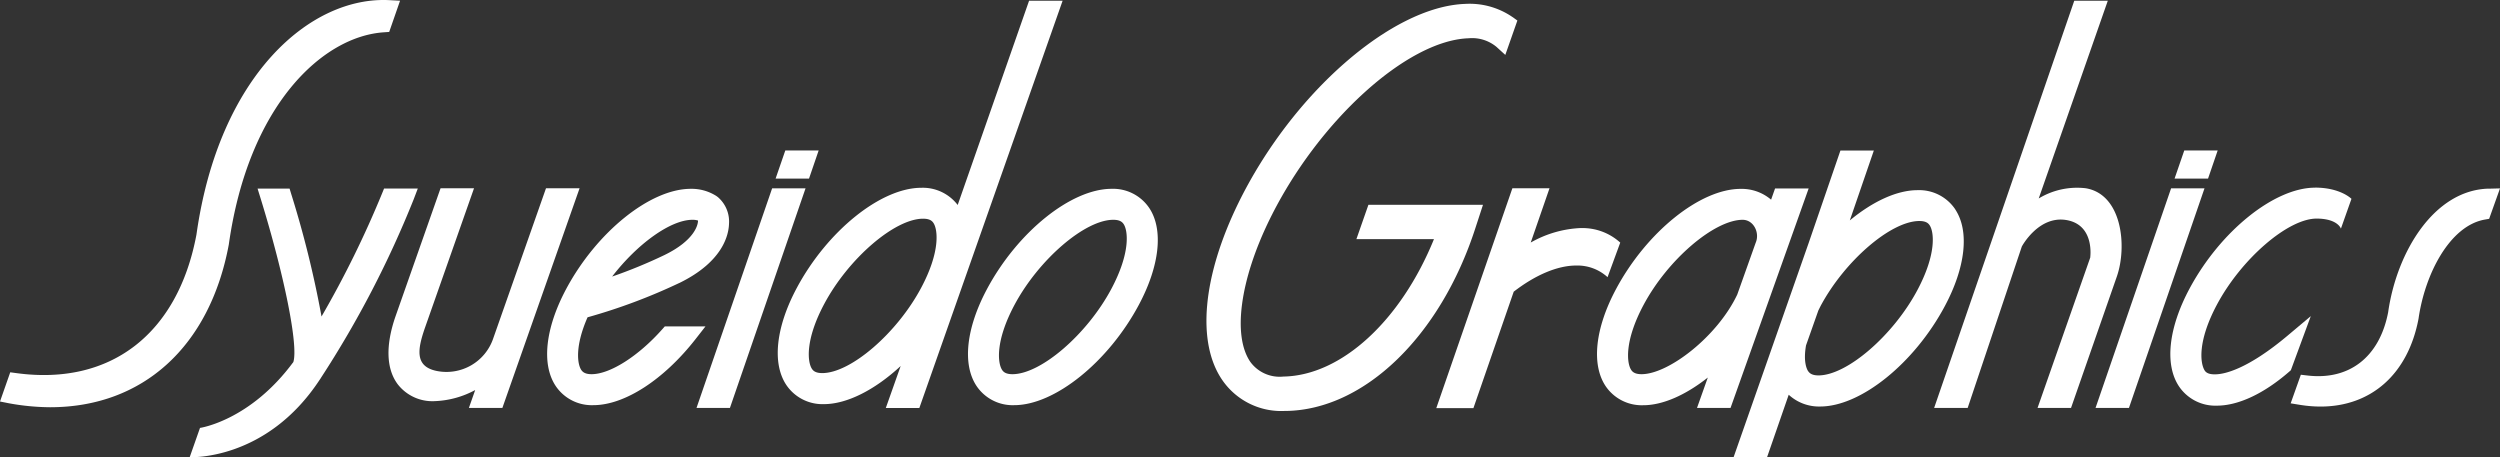
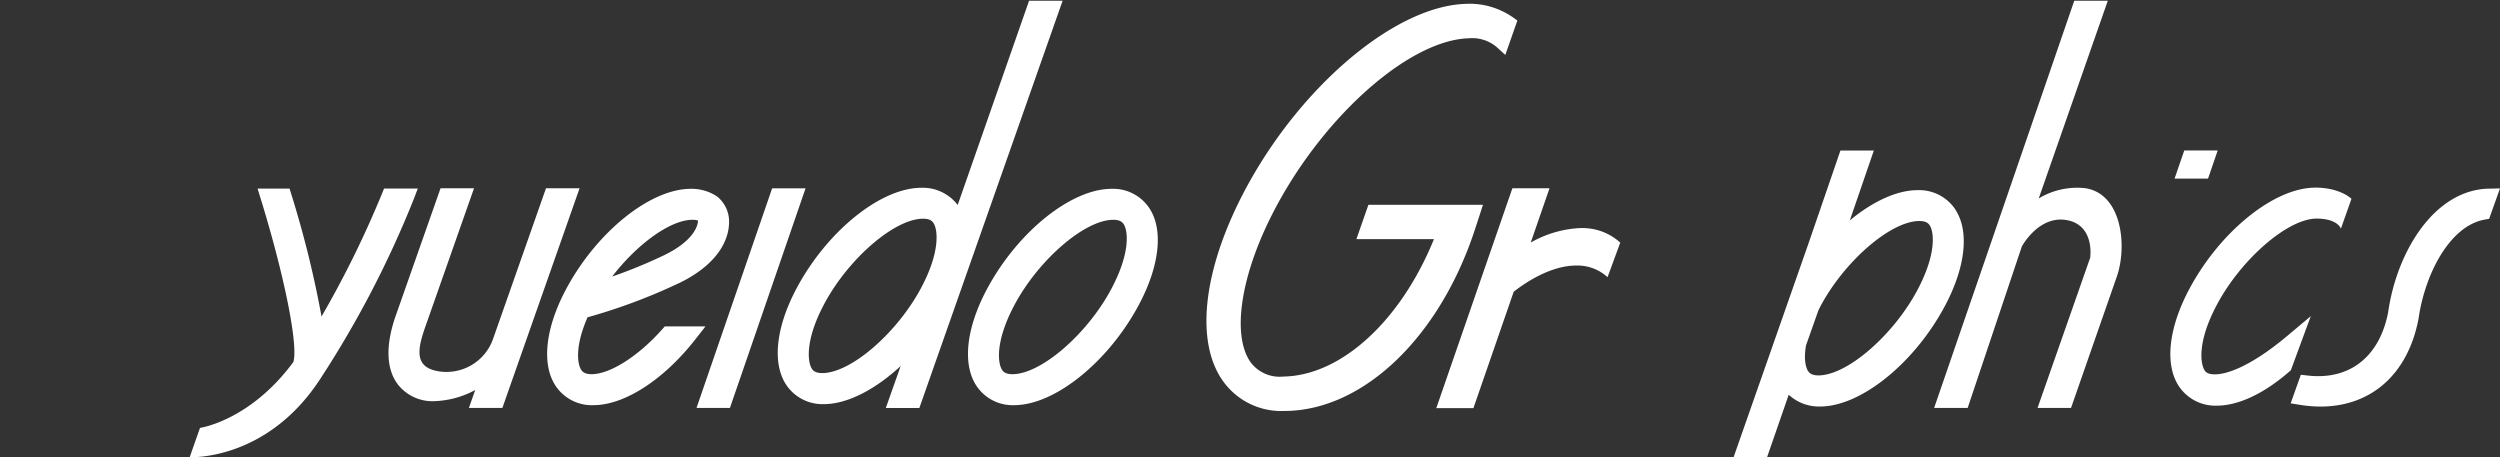
<svg xmlns="http://www.w3.org/2000/svg" width="410" height="75.007" viewBox="0 0 410 75.007">
  <rect x="0" y="0" width="410" height="75.007" fill="#333333" stroke="none" />
  <g transform="translate(0 -0.003)">
-     <path d="M128.79,24.68l-1.59,4.61h5.48l1.58-4.61Z" fill="#fff" />
    <path d="M114.23,66.9h5.48l12.4-36.01h-5.48Z" fill="#fff" />
    <path d="M188.5,34.15a7.145,7.145,0,0,0-6.2-3.18c-6.64,0-15.43,7.07-20.44,16.45-3.41,6.38-4.06,12.31-1.73,15.85a7.133,7.133,0,0,0,6.2,3.18c6.64,0,15.43-7.07,20.44-16.45C190.18,43.62,190.83,37.69,188.5,34.15ZM164.34,60.66c-.7-1.06-1.17-4.65,2.04-10.66,3.97-7.43,11.54-13.95,16.2-13.95,1.1,0,1.48.38,1.7.71.7,1.06,1.17,4.65-2.04,10.66-3.97,7.43-11.54,13.95-16.2,13.95C164.94,61.37,164.55,60.99,164.34,60.66Z" fill="#fff" />
    <path d="M89.54,30.89,80.9,55.47a8.094,8.094,0,0,1-9.28,5.37c-3.63-.74-3.15-3.55-1.93-7.07l8.05-22.89H72.25L64.87,51.87c-1.66,4.78-1.53,8.65.37,11.17a7.193,7.193,0,0,0,6.05,2.75,15.1,15.1,0,0,0,6.64-1.82L76.9,66.9h5.49L95.05,30.88H89.56Z" fill="#fff" />
    <path d="M111.42,46.41c7.22-3.52,8.1-7.99,8.14-9.75a5.28,5.28,0,0,0-1.84-4.34l-.23-.17a7.573,7.573,0,0,0-4.21-1.18c-6.64,0-15.43,7.07-20.44,16.45-3.41,6.39-4.06,12.31-1.73,15.85a7.133,7.133,0,0,0,6.2,3.18c5.11,0,11.53-4.15,16.75-10.82l1.64-2.1h-6.67l-.39.44c-3.92,4.43-8.59,7.4-11.62,7.4-1.09,0-1.48-.38-1.7-.71-.62-.95-1.07-3.81,1.04-8.62a94.515,94.515,0,0,0,15.05-5.63Zm3.04-10.03h0c-.04.48-.51,3.02-5.47,5.44a82.057,82.057,0,0,1-8.6,3.54c4.12-5.35,9.57-9.31,13.18-9.31a2.972,2.972,0,0,1,.9.12v.21Z" fill="#fff" />
    <path d="M62.98,30.94l-.33.81a166.068,166.068,0,0,1-9.92,20.16,168.515,168.515,0,0,0-4.96-20.06l-.28-.92H42.24l.52,1.68c3.91,12.69,6.18,24.09,5.35,26.76C41.01,69.01,32.8,70.18,32.8,70.18l-1.69,4.8s12.56.67,21.34-12.73a2.433,2.433,0,0,0,.19-.29A167.231,167.231,0,0,0,67.85,32.68l.67-1.76H62.98Z" fill="#fff" />
    <path d="M168.77.12l-11.71,33.5a7.19,7.19,0,0,0-5.96-2.82c-6.64,0-15.43,7.07-20.44,16.45-3.41,6.38-4.06,12.31-1.73,15.85a7.145,7.145,0,0,0,6.2,3.18c3.77,0,8.36-2.34,12.58-6.25l-2.44,6.89h5.5L174.27.12ZM133.15,60.48c-.7-1.06-1.17-4.66,2.04-10.66,3.97-7.43,11.54-13.95,16.2-13.95,1.1,0,1.49.38,1.7.71.7,1.06,1.17,4.66-2.04,10.66-3.97,7.43-11.54,13.95-16.2,13.95C133.75,61.19,133.36,60.81,133.15,60.48Z" fill="#fff" />
-     <path d="M63.9.03c-12.97-.7-28,12.3-31.68,38.44C29.16,54.78,18.13,63.28,2.73,61.2l-1.05-.14L0,65.85l1.46.29a38.52,38.52,0,0,0,6.75.65c15.22,0,26.18-9.94,29.31-26.66,3.24-23,15.47-34.18,25.45-34.83l.86-.06L65.61.12,63.89.03Z" fill="#fff" />
    <path d="M358.22,24.68l-1.59,4.61h5.49l1.58-4.61Z" fill="#fff" />
-     <path d="M343.67,66.9h5.48l12.39-36.01h-5.48Z" fill="#fff" />
    <path d="M248.05,2.8A12.4,12.4,0,0,0,240.33.64c-12.11.4-28.47,14.75-37.24,32.67-5.88,12.03-6.87,22.88-2.63,29.03a11.724,11.724,0,0,0,10.19,5.06h.26c12.83-.2,25.31-12.25,31.05-29.98l1.25-3.83H224.42l-1.97,5.63h12.72c-5.45,13.41-15.22,22.39-24.71,22.54a5.952,5.952,0,0,1-5.4-2.4c-2.94-4.27-1.71-13.42,3.14-23.33,7.87-16.07,22.52-29.42,32.66-29.75a6.24,6.24,0,0,1,4.56,1.41l1.45,1.32,1.98-5.64-.79-.57Z" fill="#fff" />
    <path d="M320.68,34.36h0a7.125,7.125,0,0,0-6.2-3.17c-3.34,0-7.29,1.8-11.11,4.96l3.94-11.46h-5.48l-5.22,15.19L284.3,75.01h5.49l3.56-10.27a7.325,7.325,0,0,0,5.16,1.93c6.64,0,15.43-7.07,20.44-16.46,3.41-6.38,4.06-12.3,1.72-15.85ZM296.53,60.87c-.2-.31-.82-1.51-.34-4.23l2.02-5.72.36-.72c3.97-7.43,11.55-13.95,16.2-13.95,1.09,0,1.47.36,1.7.71.7,1.06,1.17,4.65-2.04,10.66h0c-3.97,7.43-11.54,13.95-16.2,13.95-1.09,0-1.48-.38-1.7-.71Z" fill="#fff" />
    <path d="M379.68,30.78c-6.69,0-15.55,7.13-20.61,16.58-3.44,6.43-4.09,12.4-1.74,15.97a7.184,7.184,0,0,0,6.24,3.2c3.53,0,7.75-1.99,11.88-5.59l.25-.22,3.27-8.87L375.22,55c-6.71,5.65-10.47,6.35-11.78,6.39-1.29.06-1.7-.35-1.88-.64-.75-1.21-1.16-4.84,2.03-10.81,4.01-7.5,11.66-14.11,16.36-14.09,3.46.02,3.96,1.65,3.96,1.65l1.73-4.89s-1.8-1.84-5.97-1.84Z" fill="#fff" />
-     <path d="M291.11,30.91l-.65,1.84a7.427,7.427,0,0,0-5-1.77c-6.64,0-15.43,7.07-20.44,16.45-3.41,6.38-4.06,12.3-1.73,15.85a7.15,7.15,0,0,0,6.21,3.18c3.16,0,6.91-1.64,10.58-4.54l-1.77,4.98h5.5l12.81-35.99h-5.5Zm-23.6,29.75c-.7-1.06-1.17-4.65,2.04-10.66h0c3.97-7.43,11.54-13.88,16.19-13.95,1.86-.03,2.9,2.14,2.19,3.77l-3.02,8.49c-3.25,6.87-11.26,13.06-15.7,13.06C268.12,61.37,267.72,60.99,267.51,60.66Z" fill="#fff" />
    <path d="M408.12,30.94c-8.95.24-15.06,10.4-16.46,20.26-1.4,7.33-6.36,11.22-13.29,10.38l-1.03-.12-1.67,4.69,1.53.25a21.629,21.629,0,0,0,3.35.28c8.36,0,14.38-5.36,16.09-14.41,1.04-7.29,5.09-15.21,10.84-16.25l.74-.13L410,30.9l-1.88.05Z" fill="#fff" />
    <path d="M342.78,42.3l-8.62,24.6h5.49l7.51-21.54c1.71-4.91.89-13.46-5.07-14.48a12.142,12.142,0,0,0-7.74,1.67L345.68.12h-5.5L317.2,66.9h5.5l8.88-26.47s2.77-5.19,7.42-4.32c4.61.87,3.79,6.19,3.79,6.19Z" fill="#fff" />
    <path d="M259.31,37.4a18.064,18.064,0,0,0-8.27,2.38l3.08-8.9h-6.09L235.55,66.94h6.09l6.61-19.1c3.55-2.74,7.17-4.29,10.26-4.29a7.325,7.325,0,0,1,5.13,1.91l2.08-5.67a9.182,9.182,0,0,0-6.4-2.38Z" fill="#fff" />
  </g>
</svg>